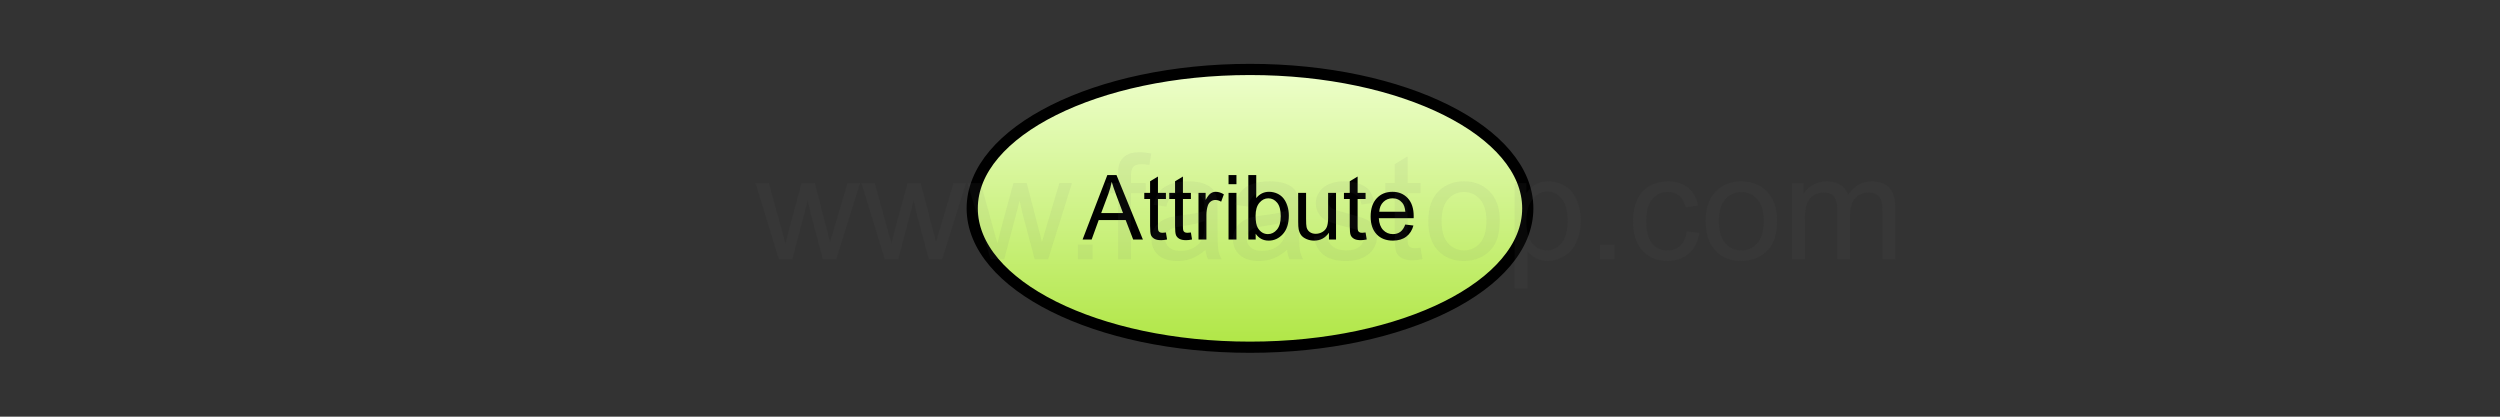
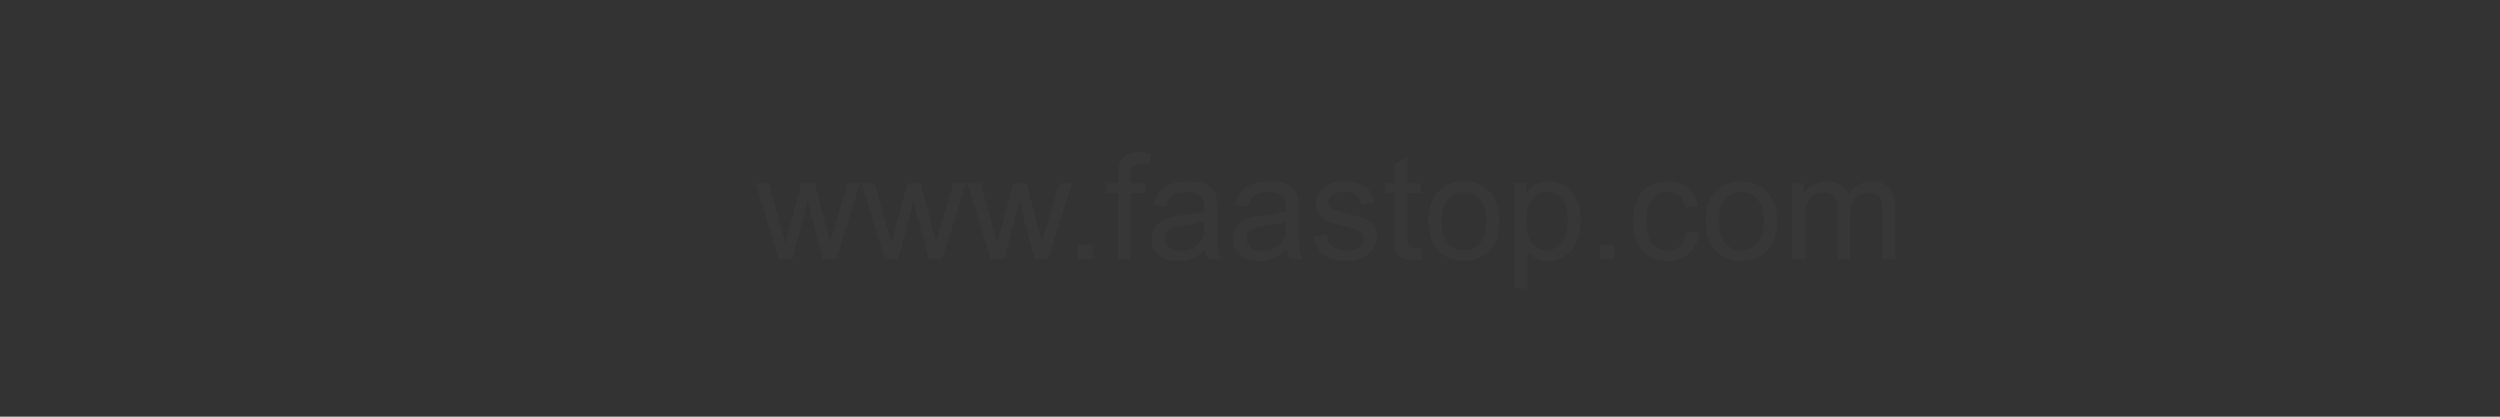
<svg xmlns="http://www.w3.org/2000/svg" version="1.1" viewBox="0 0 680.315 113.386" width="680.315" height="113.386" style="stroke:none;stroke-linecap:butt;stroke-linejoin:miter;stroke-width:1;stroke-dasharray:none;fill:#000000;fill-opacity:1;fill-rule:evenodd" font-family="Arial" font-size="15">
  <rect x="0" y="0" width="680.315" height="113.386" fill="#333333" stroke="none" />
  <defs>
    <linearGradient id="linearGradient1" x1="0.5" y1="0" x2="0.5" y2="1" gradientUnits="objectBoundingBox">
      <stop offset="0" stop-color="#EEFFCC" />
      <stop offset="1" stop-color="#B0E645" />
    </linearGradient>
  </defs>
  <g transform="matrix(1,0,0,1,0,0)">
    <g id="Ellipse" transform="matrix(1,0,0,1,264.567,18.898)">
-       <ellipse cx="75.591" cy="37.795" rx="75.591" ry="37.795" style="stroke:#000000;stroke-linecap:round;stroke-linejoin:round;stroke-width:3.046;fill:url(#linearGradient1);" />
-       <path d="M30.029,46.292L36.766,28.747L39.268,28.747L46.449,46.292L43.804,46.292L41.757,40.979L34.421,40.979L32.494,46.292L30.029,46.292zM35.091,39.088L41.039,39.088L39.208,34.229Q38.37,32.015 37.963,30.591Q37.628,32.278 37.018,33.942L37.018,33.942L35.091,39.088zM52.708,44.366L53.019,46.269Q52.109,46.46 51.391,46.46Q50.218,46.46 49.572,46.089Q48.926,45.718 48.663,45.114Q48.399,44.509 48.399,42.571L48.399,42.571L48.399,35.258L46.819,35.258L46.819,33.583L48.399,33.583L48.399,30.435L50.542,29.142L50.542,33.583L52.708,33.583L52.708,35.258L50.542,35.258L50.542,42.69Q50.542,43.612 50.655,43.875Q50.769,44.138 51.026,44.294Q51.284,44.45 51.762,44.45Q52.121,44.45 52.708,44.366zM59.506,44.366L59.817,46.269Q58.907,46.46 58.189,46.46Q57.016,46.46 56.37,46.089Q55.724,45.718 55.46,45.114Q55.197,44.509 55.197,42.571L55.197,42.571L55.197,35.258L53.617,35.258L53.617,33.583L55.197,33.583L55.197,30.435L57.339,29.142L57.339,33.583L59.506,33.583L59.506,35.258L57.339,35.258L57.339,42.69Q57.339,43.612 57.453,43.875Q57.567,44.138 57.824,44.294Q58.081,44.45 58.56,44.45Q58.919,44.45 59.506,44.366zM61.576,46.292L61.576,33.583L63.515,33.583L63.515,35.509Q64.257,34.157 64.885,33.726Q65.513,33.295 66.267,33.295Q67.357,33.295 68.482,33.989L68.482,33.989L67.74,35.988Q66.95,35.521 66.16,35.521Q65.454,35.521 64.891,35.946Q64.329,36.371 64.089,37.125Q63.73,38.274 63.73,39.638L63.73,39.638L63.73,46.292L61.576,46.292zM69.75,31.225L69.75,28.747L71.904,28.747L71.904,31.225L69.75,31.225zM69.75,46.292L69.75,33.583L71.904,33.583L71.904,46.292L69.75,46.292zM77.134,46.292L75.136,46.292L75.136,28.747L77.29,28.747L77.29,35.007Q78.654,33.295 80.773,33.295Q81.945,33.295 82.993,33.768Q84.04,34.241 84.716,35.096Q85.392,35.952 85.775,37.161Q86.158,38.37 86.158,39.746Q86.158,43.013 84.543,44.797Q82.927,46.58 80.665,46.58Q78.415,46.58 77.134,44.701L77.134,44.701L77.134,46.292zM77.111,39.842Q77.111,42.128 77.733,43.145Q78.75,44.809 80.486,44.809Q81.898,44.809 82.927,43.582Q83.956,42.355 83.956,39.926Q83.956,37.436 82.969,36.251Q81.981,35.067 80.581,35.067Q79.169,35.067 78.14,36.293Q77.111,37.52 77.111,39.842zM97.073,46.292L97.073,44.425Q95.589,46.58 93.04,46.58Q91.915,46.58 90.939,46.149Q89.964,45.718 89.491,45.066Q89.019,44.414 88.827,43.468Q88.695,42.834 88.695,41.458L88.695,41.458L88.695,33.583L90.85,33.583L90.85,40.632Q90.85,42.319 90.981,42.906Q91.185,43.755 91.843,44.24Q92.501,44.725 93.471,44.725Q94.44,44.725 95.29,44.228Q96.14,43.731 96.493,42.876Q96.846,42.02 96.846,40.392L96.846,40.392L96.846,33.583L99,33.583L99,46.292L97.073,46.292zM107.042,44.366L107.354,46.269Q106.444,46.46 105.726,46.46Q104.553,46.46 103.907,46.089Q103.26,45.718 102.997,45.114Q102.734,44.509 102.734,42.571L102.734,42.571L102.734,35.258L101.154,35.258L101.154,33.583L102.734,33.583L102.734,30.435L104.876,29.142L104.876,33.583L107.042,33.583L107.042,35.258L104.876,35.258L104.876,42.69Q104.876,43.612 104.99,43.875Q105.104,44.138 105.361,44.294Q105.618,44.45 106.097,44.45Q106.456,44.45 107.042,44.366zM117.838,42.2L120.064,42.475Q119.537,44.425 118.113,45.503Q116.689,46.58 114.475,46.58Q111.686,46.58 110.052,44.862Q108.419,43.145 108.419,40.045Q108.419,36.838 110.07,35.067Q111.722,33.295 114.355,33.295Q116.904,33.295 118.52,35.031Q120.135,36.766 120.135,39.914Q120.135,40.105 120.123,40.488L120.123,40.488L110.645,40.488Q110.764,42.583 111.83,43.696Q112.895,44.809 114.487,44.809Q115.671,44.809 116.509,44.186Q117.347,43.564 117.838,42.2zM110.764,38.717L117.862,38.717Q117.718,37.113 117.048,36.311Q116.018,35.067 114.379,35.067Q112.895,35.067 111.883,36.06Q110.872,37.053 110.764,38.717z" />
-     </g>
+       </g>
    <g id="Text" transform="matrix(1,0,0,1,132.284,18.898)">
      <g opacity="0.076">
-         <rect x="0" y="0" width="459.195" height="75.591" style="stroke-linecap:round;stroke-linejoin:round;stroke-width:1.99;fill:none;fill-opacity:0;" />
        <path d="M79.656,51.663L73.308,30.92L76.941,30.92L80.242,42.893L81.472,47.346Q81.551,47.014 82.547,43.069L82.547,43.069L85.847,30.92L89.461,30.92L92.566,42.952L93.601,46.916L94.793,42.913L98.347,30.92L101.766,30.92L95.281,51.663L91.629,51.663L88.328,39.241L87.527,35.705L83.328,51.663L79.656,51.663zM108.484,51.663L102.137,30.92L105.769,30.92L109.07,42.893L110.301,47.346Q110.379,47.014 111.375,43.069L111.375,43.069L114.676,30.92L118.289,30.92L121.394,42.952L122.43,46.916L123.621,42.913L127.176,30.92L130.594,30.92L124.109,51.663L120.457,51.663L117.156,39.241L116.355,35.705L112.156,51.663L108.484,51.663zM137.312,51.663L130.965,30.92L134.597,30.92L137.898,42.893L139.129,47.346Q139.207,47.014 140.203,43.069L140.203,43.069L143.504,30.92L147.117,30.92L150.222,42.952L151.258,46.916L152.449,42.913L156.004,30.92L159.422,30.92L152.937,51.663L149.285,51.663L145.984,39.241L145.183,35.705L140.984,51.663L137.312,51.663zM161.043,51.663L161.043,47.659L165.047,47.659L165.047,51.663L161.043,51.663zM171.98,51.663L171.98,33.655L168.875,33.655L168.875,30.92L171.98,30.92L171.98,28.713Q171.98,26.623 172.351,25.608Q172.859,24.241 174.138,23.391Q175.418,22.541 177.722,22.541Q179.207,22.541 181.004,22.893L181.004,22.893L180.476,25.959Q179.383,25.764 178.406,25.764Q176.804,25.764 176.141,26.448Q175.476,27.131 175.476,29.006L175.476,29.006L175.476,30.92L179.519,30.92L179.519,33.655L175.476,33.655L175.476,51.663L171.98,51.663zM195.769,49.104Q193.816,50.764 192.01,51.448Q190.203,52.131 188.133,52.131Q184.715,52.131 182.879,50.461Q181.043,48.791 181.043,46.194Q181.043,44.67 181.736,43.41Q182.429,42.151 183.553,41.389Q184.676,40.627 186.082,40.237Q187.117,39.963 189.207,39.709Q193.465,39.202 195.476,38.498Q195.496,37.776 195.496,37.58Q195.496,35.432 194.5,34.553Q193.152,33.362 190.496,33.362Q188.016,33.362 186.834,34.231Q185.652,35.1 185.086,37.307L185.086,37.307L181.648,36.838Q182.117,34.631 183.191,33.274Q184.266,31.916 186.297,31.184Q188.328,30.451 191.004,30.451Q193.66,30.451 195.32,31.076Q196.98,31.701 197.762,32.649Q198.543,33.596 198.855,35.041Q199.031,35.94 199.031,38.284L199.031,38.284L199.031,42.971Q199.031,47.873 199.256,49.172Q199.48,50.471 200.144,51.663L200.144,51.663L196.472,51.663Q195.926,50.569 195.769,49.104zM195.476,41.252Q193.562,42.034 189.734,42.58Q187.566,42.893 186.668,43.284Q185.769,43.674 185.281,44.426Q184.793,45.178 184.793,46.096Q184.793,47.502 185.857,48.44Q186.922,49.377 188.972,49.377Q191.004,49.377 192.586,48.489Q194.168,47.6 194.91,46.057Q195.476,44.866 195.476,42.541L195.476,42.541L195.476,41.252zM217.957,49.104Q216.004,50.764 214.197,51.448Q212.391,52.131 210.32,52.131Q206.902,52.131 205.066,50.461Q203.23,48.791 203.23,46.194Q203.23,44.67 203.924,43.41Q204.617,42.151 205.74,41.389Q206.863,40.627 208.269,40.237Q209.304,39.963 211.394,39.709Q215.652,39.202 217.664,38.498Q217.683,37.776 217.683,37.58Q217.683,35.432 216.687,34.553Q215.34,33.362 212.683,33.362Q210.203,33.362 209.021,34.231Q207.84,35.1 207.273,37.307L207.273,37.307L203.836,36.838Q204.304,34.631 205.379,33.274Q206.453,31.916 208.484,31.184Q210.516,30.451 213.191,30.451Q215.847,30.451 217.508,31.076Q219.168,31.701 219.949,32.649Q220.73,33.596 221.043,35.041Q221.219,35.94 221.219,38.284L221.219,38.284L221.219,42.971Q221.219,47.873 221.443,49.172Q221.668,50.471 222.332,51.663L222.332,51.663L218.66,51.663Q218.113,50.569 217.957,49.104zM217.664,41.252Q215.75,42.034 211.922,42.58Q209.754,42.893 208.855,43.284Q207.957,43.674 207.469,44.426Q206.98,45.178 206.98,46.096Q206.98,47.502 208.045,48.44Q209.109,49.377 211.16,49.377Q213.191,49.377 214.773,48.489Q216.355,47.6 217.097,46.057Q217.664,44.866 217.664,42.541L217.664,42.541L217.664,41.252zM225.203,45.471L228.679,44.924Q228.972,47.014 230.31,48.127Q231.648,49.241 234.051,49.241Q236.472,49.241 237.644,48.254Q238.816,47.268 238.816,45.94Q238.816,44.748 237.781,44.065Q237.058,43.596 234.187,42.873Q230.32,41.897 228.826,41.184Q227.332,40.471 226.56,39.211Q225.789,37.952 225.789,36.428Q225.789,35.041 226.424,33.86Q227.058,32.678 228.152,31.897Q228.972,31.291 230.388,30.871Q231.804,30.451 233.426,30.451Q235.867,30.451 237.713,31.155Q239.558,31.858 240.437,33.059Q241.316,34.26 241.648,36.272L241.648,36.272L238.211,36.741Q237.976,35.139 236.853,34.241Q235.73,33.342 233.679,33.342Q231.258,33.342 230.222,34.143Q229.187,34.944 229.187,36.018Q229.187,36.702 229.617,37.248Q230.047,37.815 230.965,38.186Q231.492,38.381 234.07,39.084Q237.801,40.08 239.275,40.715Q240.75,41.35 241.59,42.561Q242.429,43.772 242.429,45.569Q242.429,47.327 241.404,48.879Q240.379,50.432 238.445,51.282Q236.512,52.131 234.07,52.131Q230.027,52.131 227.908,50.452Q225.789,48.772 225.203,45.471zM254.285,48.518L254.793,51.623Q253.308,51.936 252.137,51.936Q250.222,51.936 249.168,51.33Q248.113,50.725 247.683,49.739Q247.254,48.752 247.254,45.588L247.254,45.588L247.254,33.655L244.676,33.655L244.676,30.92L247.254,30.92L247.254,25.784L250.75,23.674L250.75,30.92L254.285,30.92L254.285,33.655L250.75,33.655L250.75,45.784Q250.75,47.288 250.935,47.717Q251.121,48.147 251.541,48.401Q251.961,48.655 252.742,48.655Q253.328,48.655 254.285,48.518zM256.394,41.291Q256.394,35.53 259.598,32.756Q262.273,30.451 266.121,30.451Q270.398,30.451 273.113,33.254Q275.828,36.057 275.828,40.998Q275.828,45.002 274.627,47.297Q273.426,49.592 271.131,50.862Q268.836,52.131 266.121,52.131Q261.765,52.131 259.08,49.338Q256.394,46.545 256.394,41.291zM260.008,41.291Q260.008,45.276 261.746,47.258Q263.484,49.241 266.121,49.241Q268.738,49.241 270.476,47.248Q272.215,45.256 272.215,41.174Q272.215,37.327 270.467,35.344Q268.719,33.362 266.121,33.362Q263.484,33.362 261.746,35.334Q260.008,37.307 260.008,41.291zM279.89,59.612L279.89,30.92L283.094,30.92L283.094,33.616Q284.226,32.034 285.652,31.242Q287.078,30.451 289.109,30.451Q291.765,30.451 293.797,31.819Q295.828,33.186 296.863,35.676Q297.898,38.166 297.898,41.135Q297.898,44.319 296.756,46.867Q295.613,49.416 293.435,50.774Q291.258,52.131 288.855,52.131Q287.098,52.131 285.701,51.389Q284.305,50.647 283.406,49.514L283.406,49.514L283.406,59.612L279.89,59.612zM283.074,41.409Q283.074,45.413 284.695,47.327Q286.316,49.241 288.621,49.241Q290.965,49.241 292.635,47.258Q294.305,45.276 294.305,41.116Q294.305,37.151 292.674,35.178Q291.043,33.205 288.777,33.205Q286.531,33.205 284.803,35.305Q283.074,37.405 283.074,41.409zM303.074,51.663L303.074,47.659L307.078,47.659L307.078,51.663L303.074,51.663zM326.707,44.065L330.164,44.514Q329.598,48.088 327.264,50.11Q324.93,52.131 321.531,52.131Q317.273,52.131 314.685,49.348Q312.098,46.565 312.098,41.37Q312.098,38.01 313.211,35.491Q314.324,32.971 316.599,31.711Q318.875,30.451 321.551,30.451Q324.93,30.451 327.078,32.16Q329.226,33.87 329.832,37.014L329.832,37.014L326.414,37.541Q325.926,35.452 324.685,34.397Q323.445,33.342 321.687,33.342Q319.031,33.342 317.371,35.246Q315.711,37.151 315.711,41.272Q315.711,45.452 317.312,47.346Q318.914,49.241 321.492,49.241Q323.562,49.241 324.949,47.971Q326.336,46.702 326.707,44.065zM331.863,41.291Q331.863,35.53 335.066,32.756Q337.742,30.451 341.59,30.451Q345.867,30.451 348.582,33.254Q351.297,36.057 351.297,40.998Q351.297,45.002 350.096,47.297Q348.894,49.592 346.599,50.862Q344.305,52.131 341.59,52.131Q337.234,52.131 334.549,49.338Q331.863,46.545 331.863,41.291zM335.476,41.291Q335.476,45.276 337.215,47.258Q338.953,49.241 341.59,49.241Q344.207,49.241 345.945,47.248Q347.683,45.256 347.683,41.174Q347.683,37.327 345.935,35.344Q344.187,33.362 341.59,33.362Q338.953,33.362 337.215,35.334Q335.476,37.307 335.476,41.291zM355.359,51.663L355.359,30.92L358.504,30.92L358.504,33.83Q359.48,32.307 361.101,31.379Q362.723,30.451 364.793,30.451Q367.098,30.451 368.572,31.409Q370.047,32.366 370.652,34.084Q373.113,30.451 377.058,30.451Q380.144,30.451 381.805,32.16Q383.465,33.87 383.465,37.424L383.465,37.424L383.465,51.663L379.969,51.663L379.969,38.596Q379.969,36.487 379.627,35.559Q379.285,34.631 378.387,34.065Q377.488,33.498 376.277,33.498Q374.09,33.498 372.644,34.953Q371.199,36.409 371.199,39.612L371.199,39.612L371.199,51.663L367.683,51.663L367.683,38.186Q367.683,35.842 366.824,34.67Q365.965,33.498 364.012,33.498Q362.527,33.498 361.267,34.28Q360.008,35.061 359.441,36.565Q358.875,38.069 358.875,40.901L358.875,40.901L358.875,51.663L355.359,51.663z" style="fill:#666666;" />
      </g>
    </g>
  </g>
</svg>